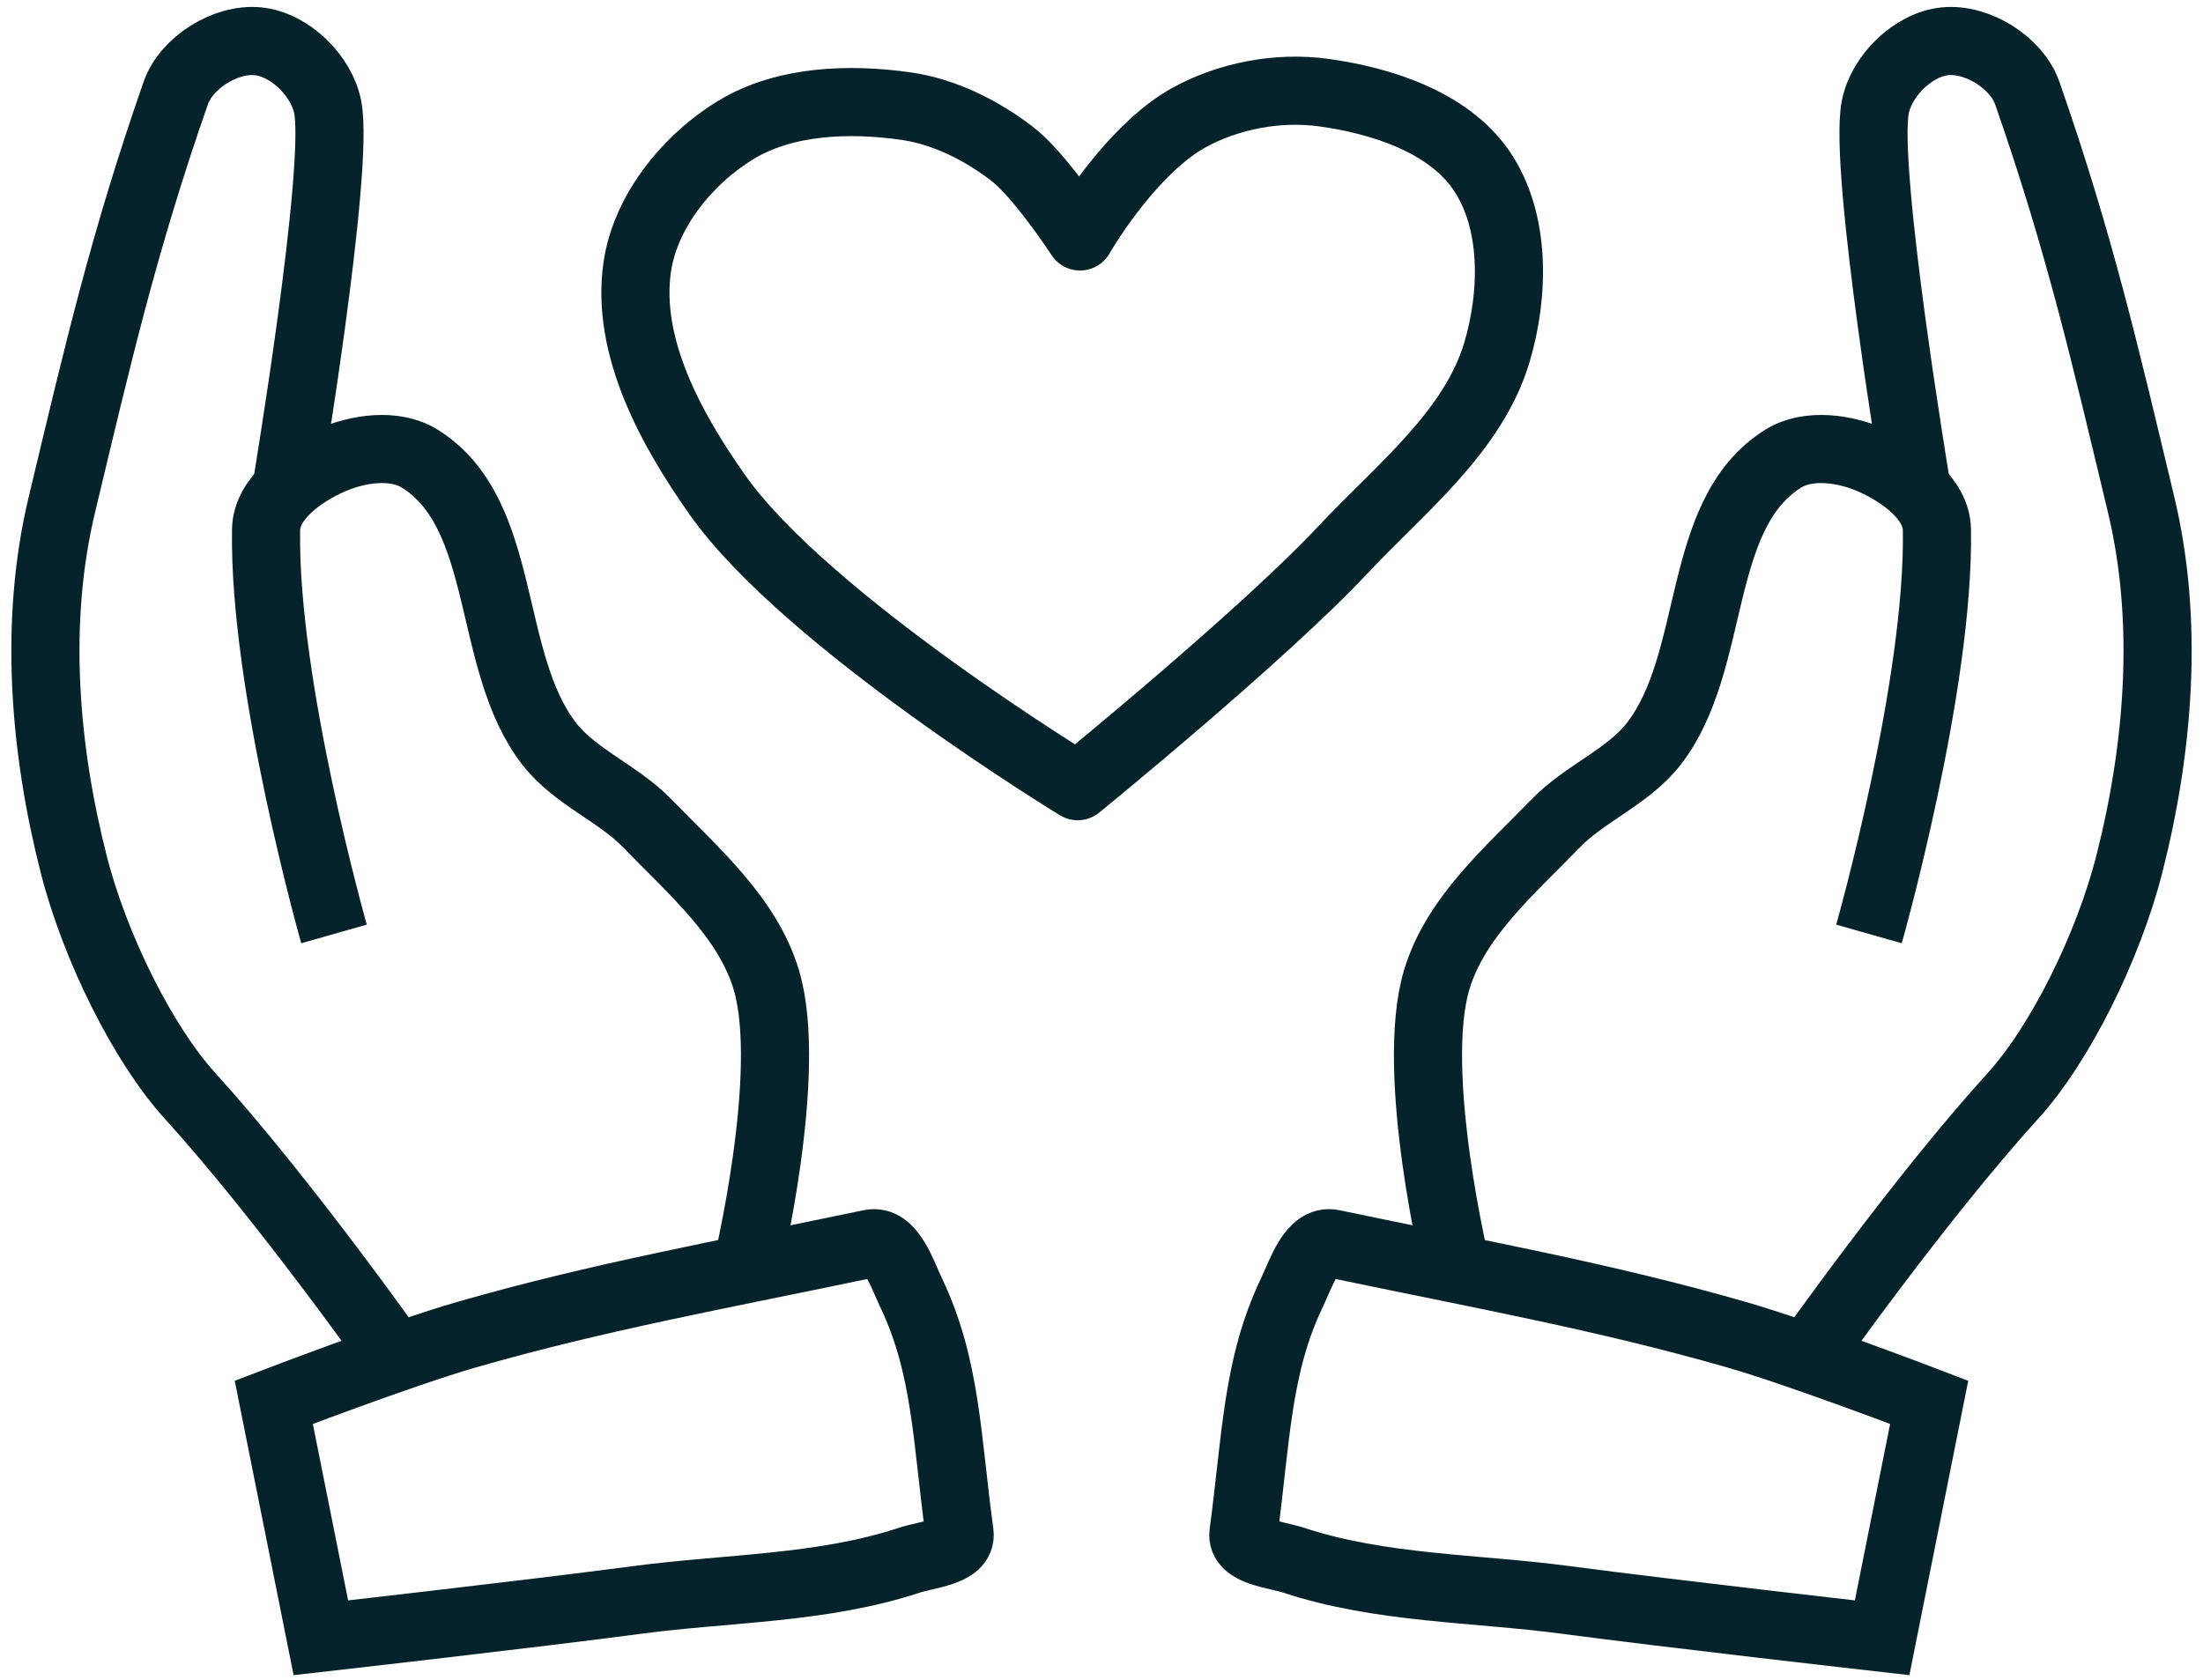
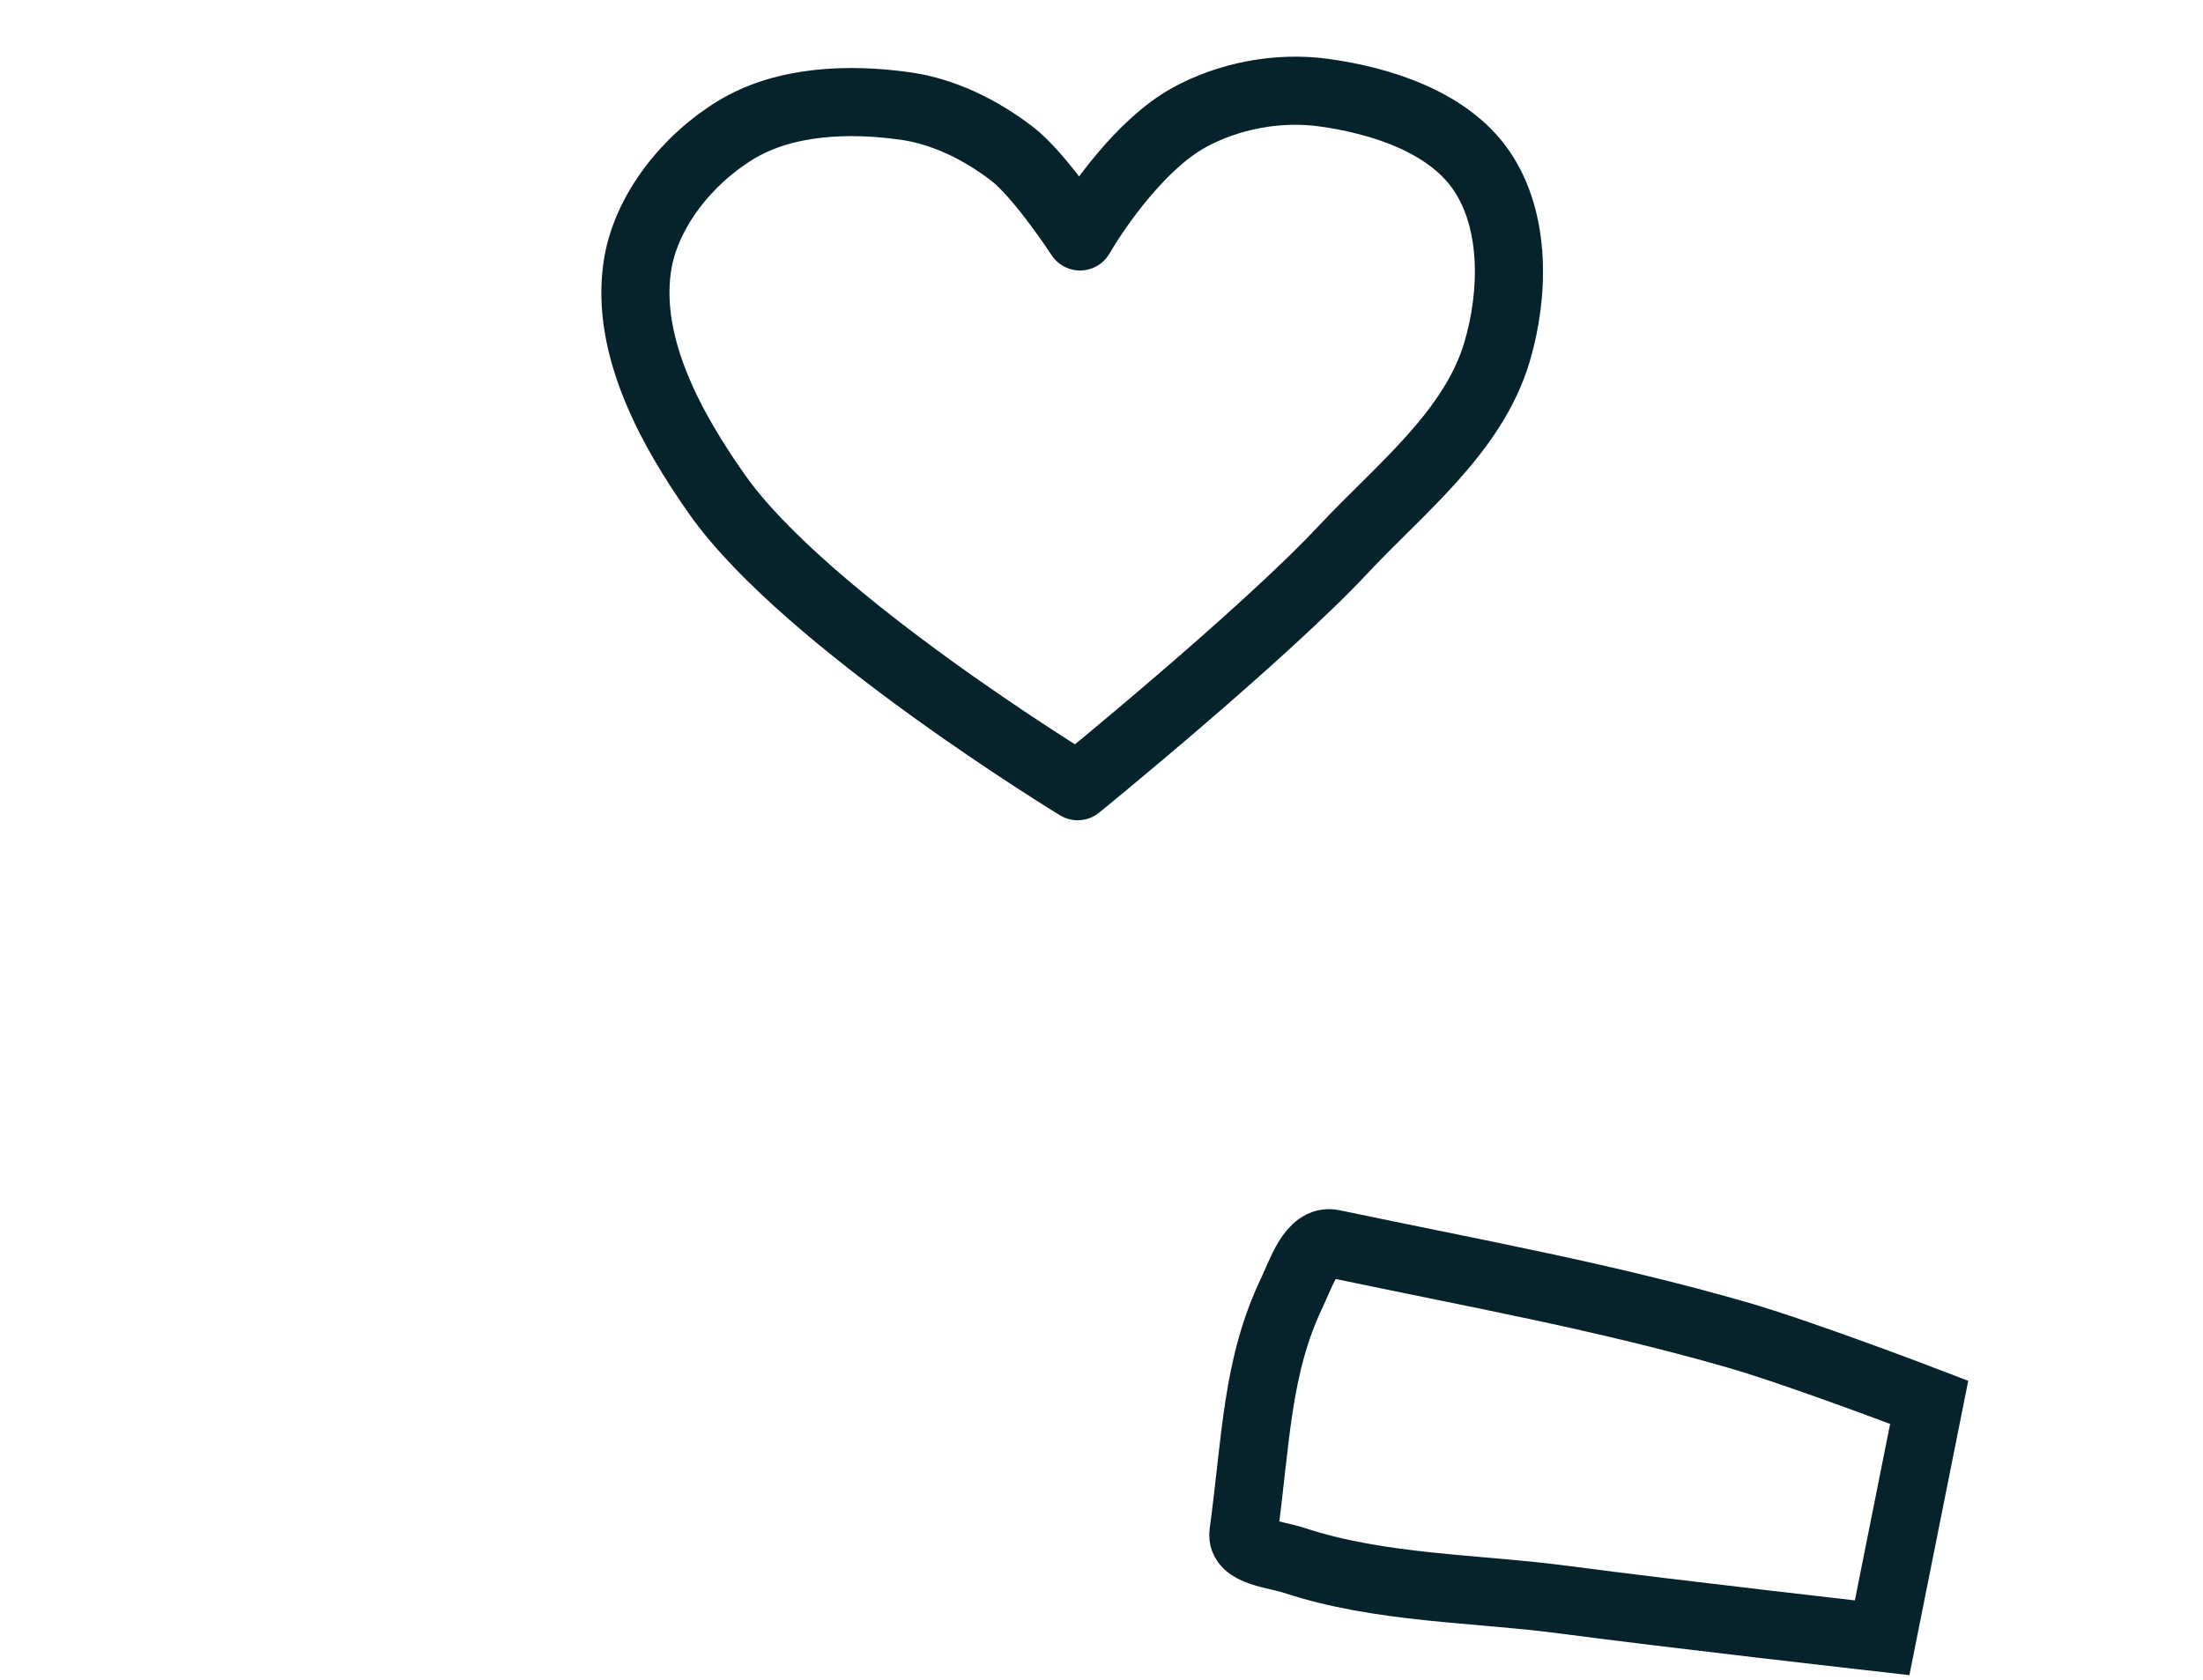
<svg xmlns="http://www.w3.org/2000/svg" width="97" height="74" viewBox="0 0 97 74" fill="none">
  <path d="M54.75 67.528C55.314 63.368 55.329 60.187 56.883 56.933C57.286 56.089 57.755 54.577 58.675 54.77C65.193 56.138 70.61 57.103 76.445 58.779C79.331 59.608 84.944 61.761 84.944 61.761L82.872 72.132C82.872 72.132 73.578 71.08 68.942 70.465C64.943 69.934 60.796 69.981 56.967 68.718C56.17 68.455 54.638 68.354 54.75 67.528Z" stroke="#06222A" stroke-width="3" />
-   <path d="M64.147 55.986C64.147 55.986 62.028 47.259 63.261 43.148C64.087 40.39 66.493 38.335 68.502 36.261C69.793 34.928 71.693 34.215 72.827 32.747C75.636 29.108 74.606 22.646 78.513 20.202C79.632 19.503 81.272 19.755 82.476 20.297C83.734 20.863 85.26 21.953 85.284 23.325C85.404 30.179 82.293 41.133 82.293 41.133" stroke="#06222A" stroke-width="3" />
-   <path d="M79.541 59.843C79.541 59.843 84.493 52.821 88.634 48.263C90.688 46.003 92.817 41.745 93.755 38.061C95.058 32.945 95.507 27.372 94.278 22.238C92.684 15.577 91.558 10.682 89.262 4.099C88.795 2.76 87.069 1.681 85.649 1.817C84.24 1.953 82.837 3.339 82.57 4.719C82.038 7.461 84.404 21.592 84.404 21.592M42.25 67.528C41.686 63.368 41.67 60.187 40.117 56.934C39.714 56.09 39.244 54.577 38.325 54.77C31.807 56.138 26.39 57.103 20.555 58.779C17.669 59.609 12.055 61.761 12.055 61.761L14.128 72.132C14.128 72.132 23.422 71.08 28.058 70.465C32.057 69.934 36.204 69.981 40.033 68.718C40.83 68.455 42.362 68.354 42.25 67.528Z" stroke="#06222A" stroke-width="3" />
-   <path d="M32.852 55.986C32.852 55.986 34.972 47.259 33.739 43.148C32.912 40.39 30.507 38.335 28.498 36.261C27.206 34.928 25.306 34.215 24.173 32.747C21.364 29.108 22.394 22.646 18.486 20.202C17.368 19.503 15.728 19.755 14.524 20.297C13.265 20.863 11.74 21.953 11.716 23.325C11.596 30.179 14.707 41.133 14.707 41.133" stroke="#06222A" stroke-width="3" />
-   <path d="M17.459 59.843C17.459 59.843 12.507 52.821 8.366 48.263C6.312 46.003 4.183 41.745 3.245 38.061C1.942 32.945 1.493 27.372 2.722 22.238C4.316 15.577 5.442 10.682 7.738 4.099C8.205 2.76 9.931 1.681 11.351 1.817C12.759 1.953 14.163 3.339 14.43 4.719C14.961 7.461 12.595 21.592 12.595 21.592" stroke="#06222A" stroke-width="3" />
  <path d="M47.555 10.413C47.555 10.413 45.8 7.715 44.547 6.76C43.191 5.724 41.566 4.911 39.88 4.672C37.392 4.319 34.567 4.414 32.413 5.716C30.291 6.998 28.41 9.303 28.057 11.769C27.554 15.276 29.546 18.899 31.583 21.789C35.51 27.359 47.451 34.626 47.451 34.626C47.451 34.626 55.571 28.018 59.134 24.212C61.648 21.525 64.868 19.027 65.913 15.509C66.675 12.941 66.742 9.721 65.227 7.507C63.773 5.384 60.844 4.431 58.283 4.079C56.282 3.803 54.09 4.214 52.326 5.194C50.261 6.341 48.354 9.044 47.555 10.413Z" stroke="#06222A" stroke-width="3" stroke-linecap="round" stroke-linejoin="round" />
</svg>